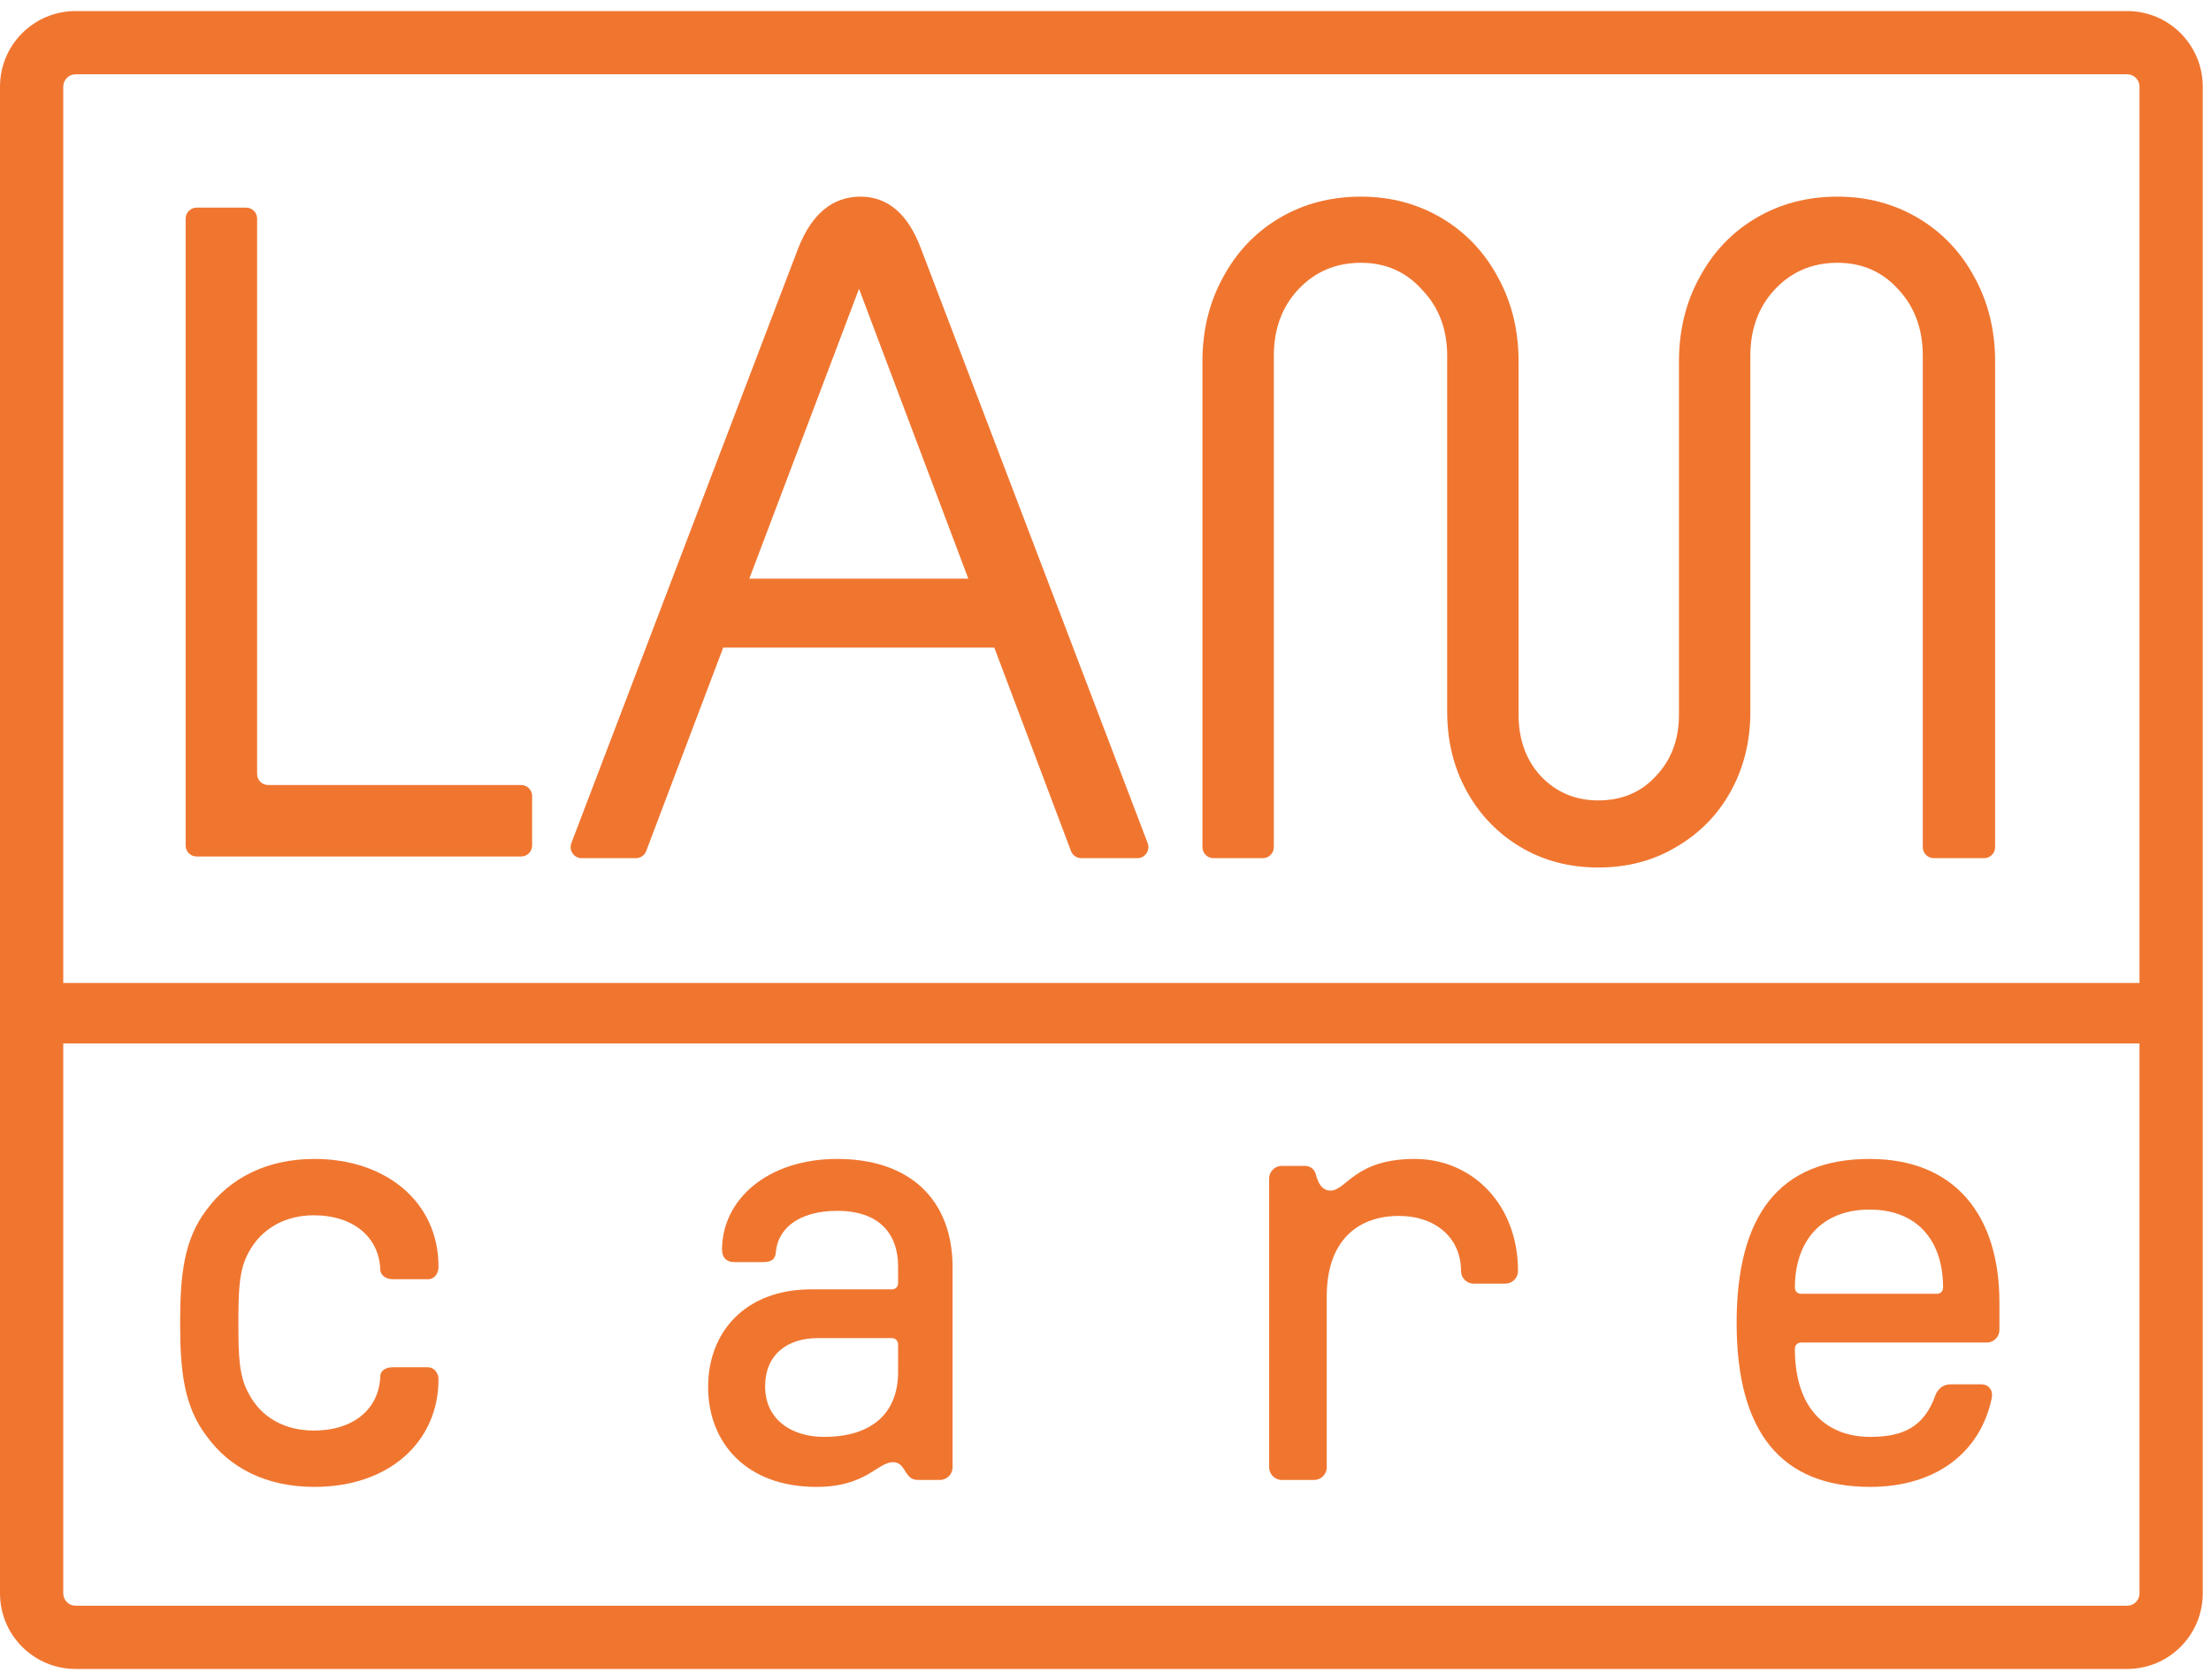
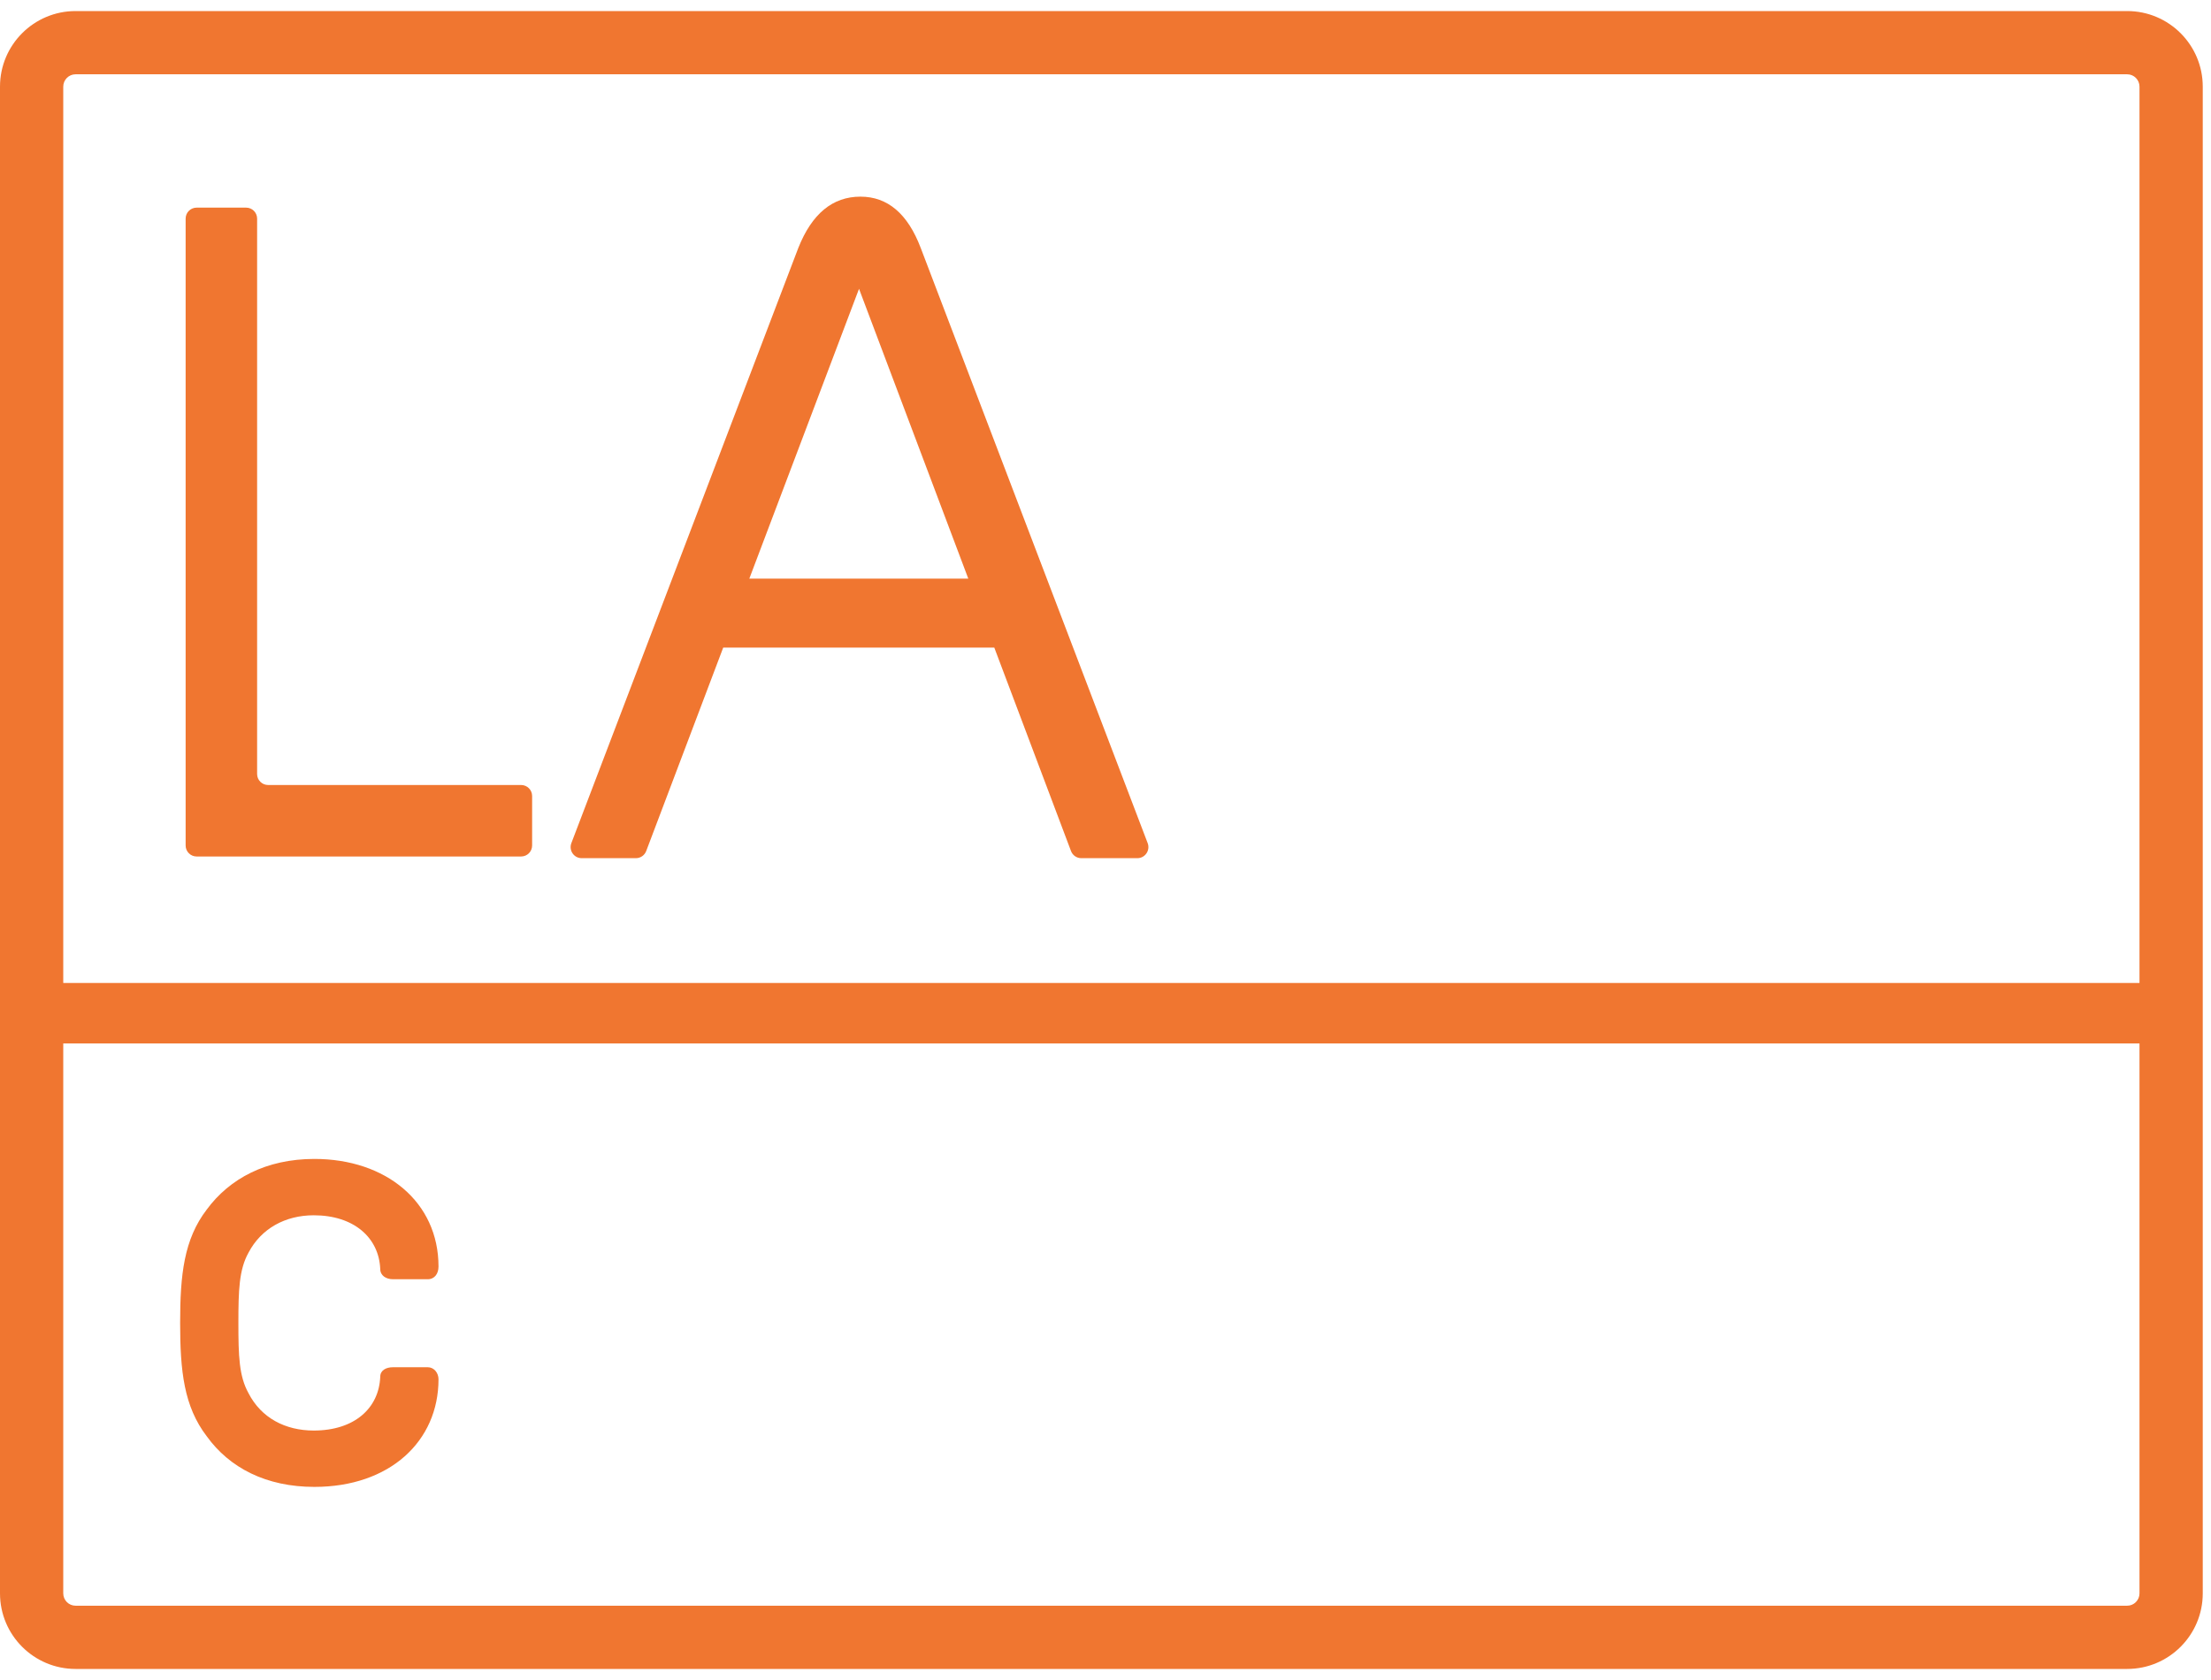
<svg xmlns="http://www.w3.org/2000/svg" width="100" height="76" viewBox="0 0 100 76" fill="none">
-   <path d="M84.588 67.264C80.55 67.264 78.545 64.773 78.545 59.846C78.545 55.034 80.435 52.428 84.56 52.428C88.398 52.428 90.431 54.948 90.431 58.93V60.161C90.431 60.476 90.174 60.734 89.859 60.734H81.466C81.294 60.734 81.18 60.849 81.18 61.02C81.18 63.799 82.669 65.002 84.588 65.002C86.049 65.002 87.023 64.572 87.538 63.111C87.653 62.825 87.882 62.624 88.226 62.624H89.601C89.944 62.624 90.145 62.882 90.088 63.226C89.572 65.746 87.51 67.264 84.588 67.264ZM81.18 58.242C81.18 58.414 81.294 58.529 81.466 58.529H87.596C87.768 58.529 87.882 58.414 87.882 58.242C87.882 56.151 86.737 54.719 84.56 54.719C82.354 54.719 81.18 56.18 81.18 58.242Z" fill="#F07630" />
-   <path d="M57.973 66.95C57.658 66.95 57.401 66.692 57.401 66.377V53.316C57.401 53.001 57.658 52.743 57.973 52.743H59.005C59.205 52.743 59.434 52.829 59.52 53.144C59.606 53.488 59.778 53.86 60.179 53.86C60.895 53.86 61.267 52.428 63.988 52.428C66.566 52.428 68.657 54.462 68.657 57.498C68.657 57.813 68.399 58.07 68.084 58.07H66.652C66.337 58.07 66.079 57.813 66.079 57.498C66.079 55.98 64.905 55.006 63.272 55.006C61.41 55.006 60.007 56.123 60.007 58.643V66.377C60.007 66.692 59.749 66.95 59.434 66.95H57.973Z" fill="#F07630" />
-   <path d="M36.925 67.264C33.746 67.264 32.027 65.26 32.027 62.739C32.027 60.276 33.689 58.328 36.696 58.328H40.334C40.505 58.328 40.62 58.214 40.62 58.042V57.297C40.62 55.808 39.761 54.776 37.87 54.776C36.095 54.776 35.178 55.607 35.092 56.638C35.063 57.039 34.806 57.096 34.462 57.096H33.23C32.829 57.096 32.657 56.867 32.657 56.524C32.657 54.29 34.691 52.428 37.87 52.428C41.136 52.428 43.083 54.261 43.083 57.326V66.377C43.083 66.692 42.825 66.95 42.51 66.95H41.508C40.878 66.95 40.992 66.147 40.391 66.147C39.675 66.147 39.188 67.264 36.925 67.264ZM34.605 62.71C34.605 64.228 35.808 65.002 37.269 65.002C39.36 65.002 40.62 63.999 40.62 62.052V60.849C40.62 60.648 40.505 60.534 40.334 60.534H36.983C35.579 60.534 34.605 61.307 34.605 62.71Z" fill="#F07630" />
  <path d="M14.219 67.264C12.042 67.264 10.381 66.405 9.35 64.973C8.319 63.627 8.147 62.023 8.147 59.846C8.147 57.669 8.319 56.065 9.35 54.719C10.381 53.316 12.042 52.428 14.219 52.428C17.456 52.428 19.833 54.376 19.833 57.297C19.833 57.612 19.661 57.87 19.346 57.87H17.771C17.456 57.87 17.198 57.698 17.198 57.412C17.14 55.98 15.995 54.977 14.19 54.977C12.901 54.977 11.813 55.578 11.24 56.667C10.81 57.44 10.782 58.385 10.782 59.846C10.782 61.336 10.81 62.252 11.24 63.026C11.813 64.142 12.901 64.715 14.19 64.715C16.023 64.715 17.14 63.713 17.198 62.281C17.198 61.994 17.456 61.851 17.771 61.851H19.346C19.632 61.851 19.833 62.109 19.833 62.395C19.833 65.202 17.627 67.264 14.219 67.264Z" fill="#F07630" />
  <path d="M36.107 11.214C36.722 9.668 37.658 8.896 38.916 8.896C40.146 8.896 41.055 9.668 41.642 11.214L51.907 38.141C52.032 38.47 51.791 38.822 51.441 38.822H48.905C48.698 38.822 48.512 38.693 48.439 38.498L38.515 12.17C38.425 11.932 38.6 11.677 38.853 11.677C39.106 11.677 39.281 11.932 39.191 12.17L29.227 38.499C29.153 38.694 28.968 38.822 28.761 38.822H26.308C25.958 38.822 25.717 38.47 25.842 38.141L36.107 11.214ZM31.662 26.679C31.662 26.402 31.886 26.177 32.161 26.177H45.755C46.031 26.177 46.254 26.402 46.254 26.679V28.795C46.254 29.072 46.031 29.296 45.755 29.296H32.161C31.886 29.296 31.662 29.072 31.662 28.795V26.679Z" fill="#F07630" />
-   <path d="M72.289 39.244C70.975 39.244 69.801 38.935 68.767 38.316C67.732 37.698 66.922 36.855 66.335 35.788C65.748 34.72 65.454 33.525 65.454 32.205V16.103C65.454 14.895 65.077 13.897 64.322 13.111C63.595 12.296 62.673 11.888 61.555 11.888C60.408 11.888 59.458 12.296 58.703 13.111C57.976 13.897 57.613 14.895 57.613 16.103V38.321C57.613 38.598 57.39 38.822 57.114 38.822H54.883C54.608 38.822 54.384 38.598 54.384 38.321V16.356C54.384 14.951 54.692 13.687 55.307 12.563C55.922 11.411 56.774 10.511 57.865 9.865C58.955 9.219 60.185 8.896 61.555 8.896C62.896 8.896 64.112 9.219 65.203 9.865C66.293 10.511 67.145 11.411 67.76 12.563C68.375 13.687 68.683 14.951 68.683 16.356V32.331C68.683 33.455 69.018 34.382 69.689 35.113C70.388 35.844 71.255 36.209 72.289 36.209C73.351 36.209 74.218 35.844 74.889 35.113C75.588 34.382 75.937 33.455 75.937 32.331V16.356C75.937 14.951 76.245 13.687 76.859 12.563C77.475 11.411 78.327 10.511 79.417 9.865C80.507 9.219 81.737 8.896 83.107 8.896C84.449 8.896 85.665 9.219 86.755 9.865C87.845 10.511 88.698 11.411 89.313 12.563C89.928 13.687 90.236 14.951 90.236 16.356V38.321C90.236 38.598 90.012 38.822 89.737 38.822H87.464C87.188 38.822 86.965 38.598 86.965 38.321V16.103C86.965 14.895 86.602 13.897 85.875 13.111C85.148 12.296 84.225 11.888 83.107 11.888C81.961 11.888 81.011 12.296 80.256 13.111C79.529 13.897 79.166 14.895 79.166 16.103V32.205C79.166 33.525 78.872 34.72 78.285 35.788C77.698 36.855 76.874 37.698 75.811 38.316C74.777 38.935 73.603 39.244 72.289 39.244Z" fill="#F07630" />
  <path d="M11.629 9.891C11.629 9.616 11.407 9.393 11.132 9.393H8.893C8.618 9.393 8.396 9.616 8.396 9.891V38.249C8.396 38.523 8.618 38.746 8.893 38.746H23.57C23.844 38.746 24.067 38.523 24.067 38.249V36.01C24.067 35.735 23.844 35.512 23.57 35.512H12.127C11.852 35.512 11.629 35.29 11.629 35.015V9.891Z" fill="#F07630" />
  <path fill-rule="evenodd" clip-rule="evenodd" d="M0 3.92C0 2.031 1.531 0.5 3.42 0.5H96.207C98.096 0.5 99.627 2.031 99.627 3.92V72.08C99.627 73.969 98.096 75.5 96.207 75.5H3.42C1.531 75.5 0 73.969 0 72.08V3.92ZM3.42 3.361C3.111 3.361 2.861 3.611 2.861 3.92V72.08C2.861 72.389 3.111 72.639 3.42 72.639H96.207C96.516 72.639 96.766 72.389 96.766 72.08V3.92C96.766 3.611 96.516 3.361 96.207 3.361H3.42Z" fill="#F07630" />
  <path fill-rule="evenodd" clip-rule="evenodd" d="M99.192 47.204H0.187V44.468H99.192V47.204Z" fill="#F07630" />
</svg>